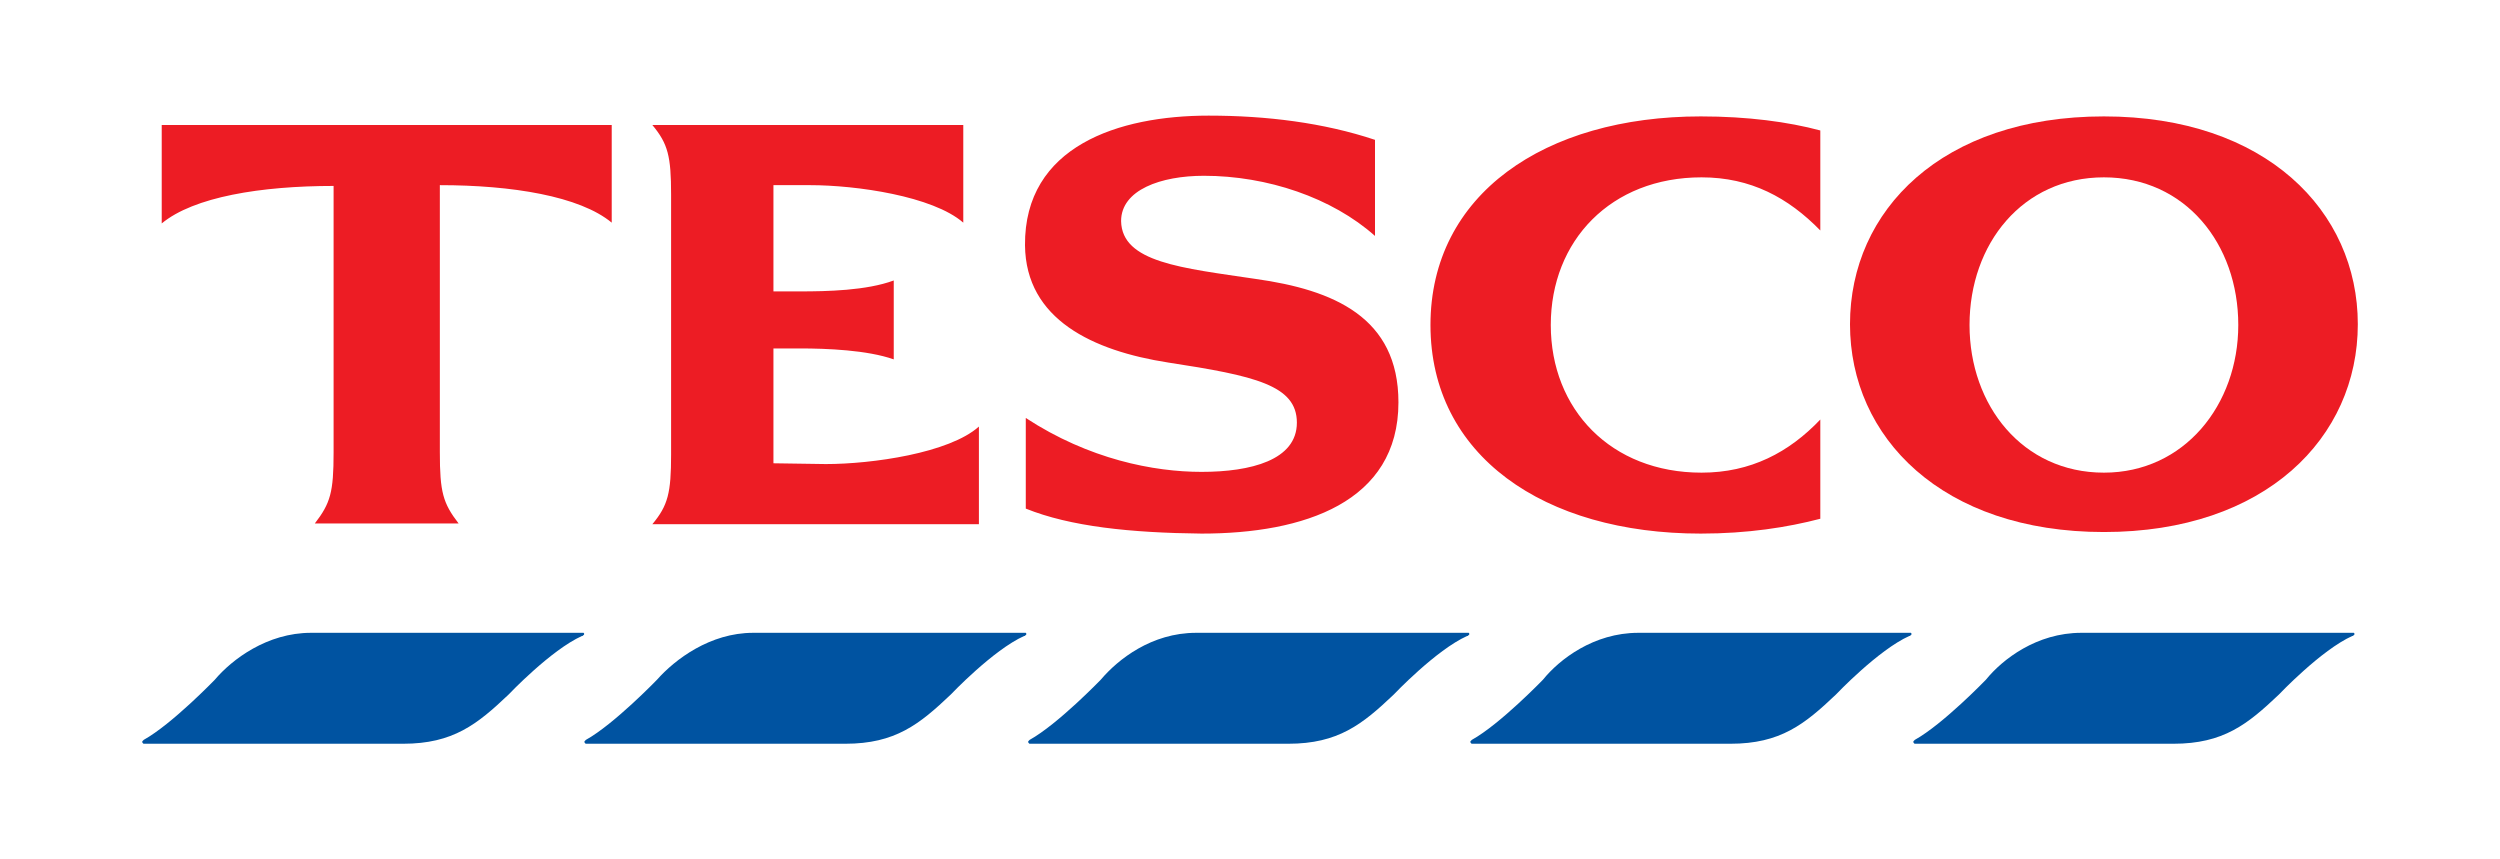
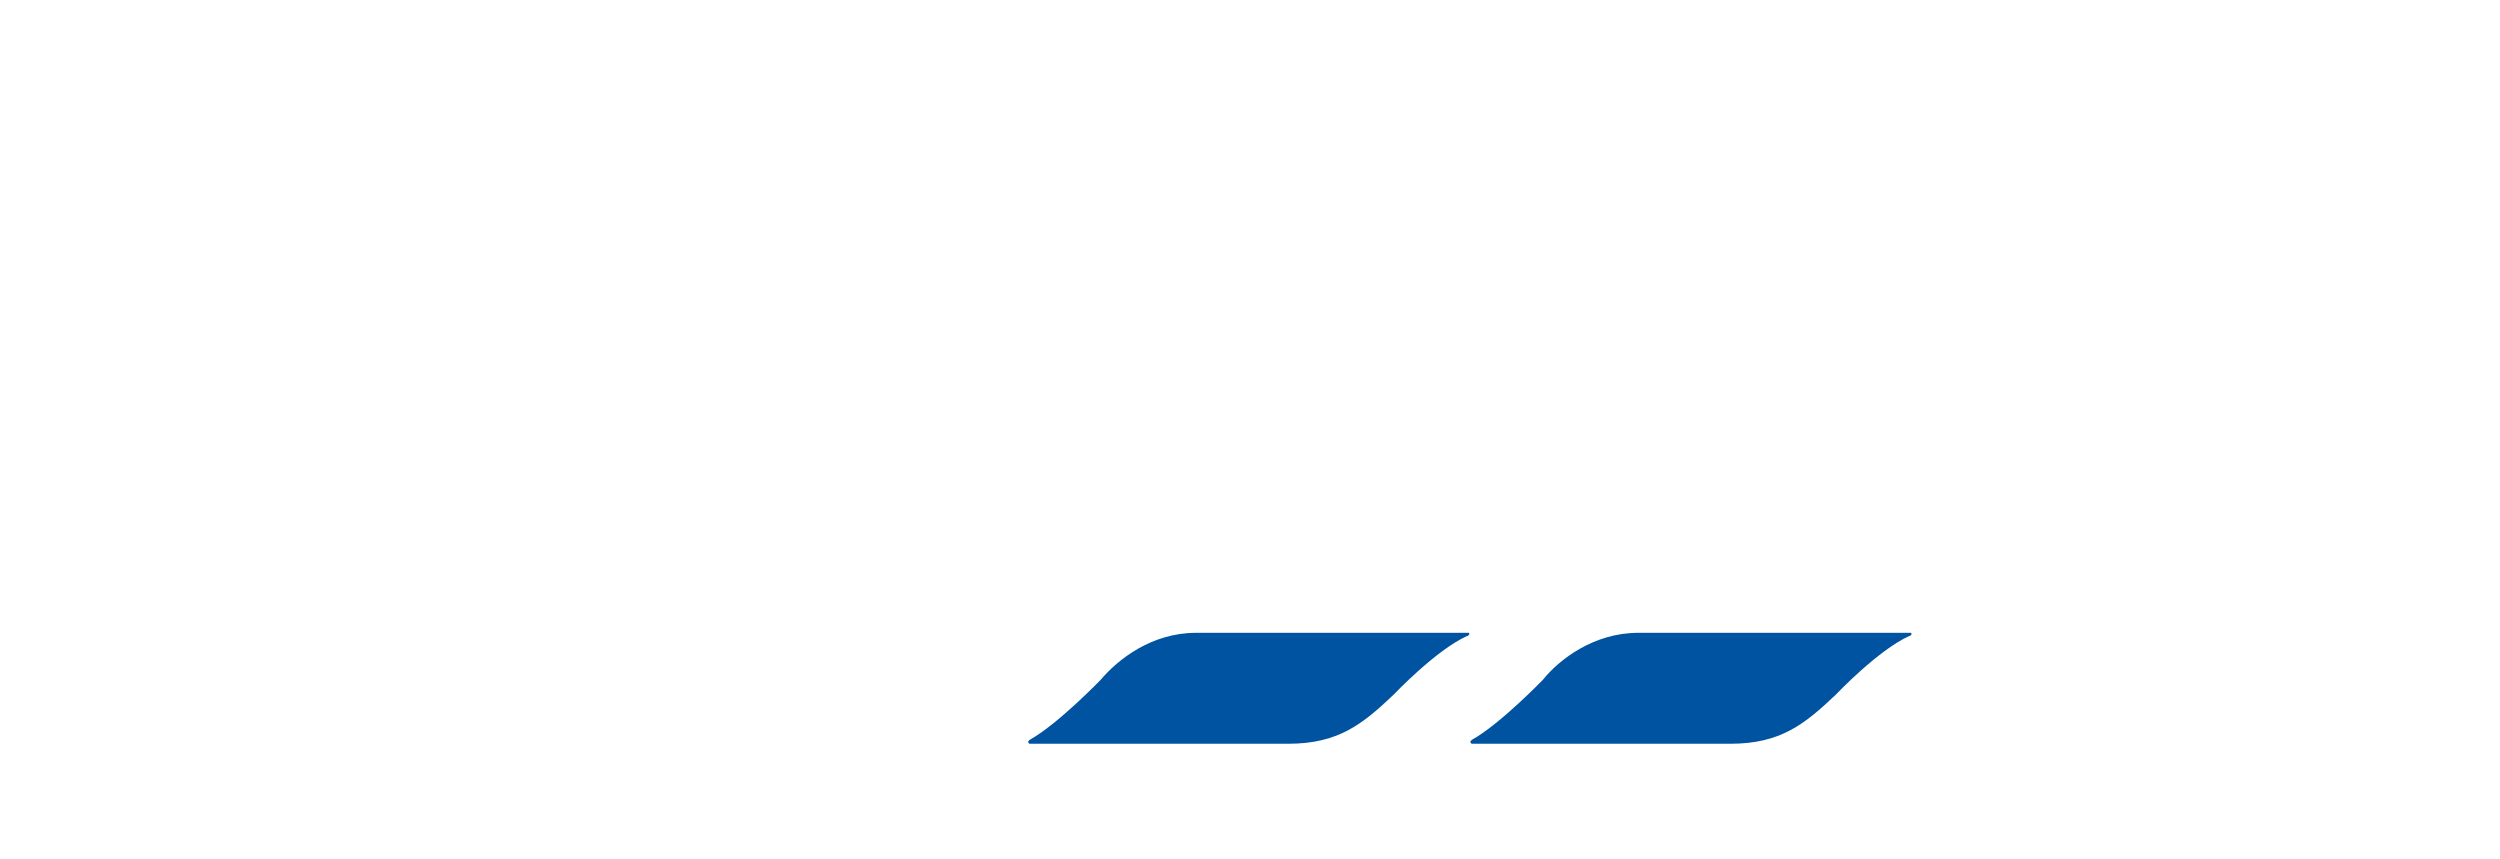
<svg xmlns="http://www.w3.org/2000/svg" version="1.1" id="Layer_1" x="0px" y="0px" viewBox="0 0 320 110" style="enable-background:new 0 0 320 110;" xml:space="preserve">
  <style type="text/css">
	.st0{fill:#ED1C24;}
	.st1{fill:#0053A1;}
</style>
  <g id="XMLID_110_">
-     <path id="XMLID_71_" class="st0" d="M20.7,16h57.6v12.5c-4.1-3.4-12.8-4.8-22-4.8v34.2c0,5.1,0.4,6.5,2.4,9.1H40.3   c2-2.6,2.4-4,2.4-9.1V23.8c-9.3,0-17.9,1.4-22,4.8V16z M105.7,59.4c5.9,0,15.8-1.4,19.6-4.8v12.5H83.5c2-2.4,2.4-4,2.4-8.9V24.9   c0-4.9-0.4-6.5-2.4-8.9h39.8v12.5c-3.9-3.4-13.7-4.8-19.6-4.8H99v13.6h3.4c3.4,0,8.5-0.1,12-1.4V46c-3.4-1.2-8.6-1.4-12-1.4H99   v14.7L105.7,59.4L105.7,59.4L105.7,59.4z M160.7,35.7c10,1.4,18.3,4.9,18.3,15.8c0,12.8-12.1,16.8-25.2,16.8   c-9.1-0.1-16.8-0.9-22.5-3.2V53.5c8.1,5.3,16.4,6.9,22.5,6.9c6.3,0,12.2-1.5,12.2-6.3s-5.4-6-16.5-7.7c-9.6-1.5-18.2-5.5-18.3-15   c-0.1-12.7,12-16.6,23.5-16.6c7.4,0,14.7,0.9,21.3,3.1v12.3c-5.5-4.9-13.8-7.7-21.9-7.7c-5.5,0-10.6,1.8-10.6,5.8   C143.6,33.6,151.3,34.3,160.7,35.7z M217.7,14.9c6,0,11.2,0.7,15.3,1.8v12.8c-4.1-4.2-8.9-6.8-15.2-6.8c-11.6,0-19.3,8.1-19.3,18.9   s7.7,18.9,19.3,18.9c6.3,0,11.2-2.6,15.2-6.8v12.7c-4.2,1.1-9.3,1.9-15.3,1.9c-20.1,0-34.6-10-34.6-26.7S197.7,14.9,217.7,14.9z" />
-     <path id="XMLID_68_" class="st0" d="M269.3,14.9c-20.7,0-32.5,12-32.5,26.6c0,14.5,11.8,26.6,32.5,26.6c20.7,0,32.5-12.1,32.5-26.6   S290,14.9,269.3,14.9z M269.3,60.5c-10.4,0-17.2-8.6-17.2-18.9c0-10.4,6.8-18.9,17.2-18.9c10.4,0,17.2,8.5,17.2,18.9   C286.5,51.8,279.6,60.5,269.3,60.5z" />
-     <path id="XMLID_67_" class="st1" d="M266.4,81h34.8h0.1l0,0l0,0c0.1,0.1,0.1,0.2,0,0.3c0,0-0.1,0-0.1,0.1h-0.1   c-4,1.8-9.4,7.5-9.4,7.5c-4,3.8-7.1,6.3-13.5,6.3h-33.1c-0.1,0-0.1-0.1-0.2-0.2l0,0c0-0.1,0-0.1,0.1-0.2l0.1-0.1   c3.6-2,9.1-7.7,9.1-7.7C256.3,84.4,260.7,81,266.4,81" />
    <path id="XMLID_66_" class="st1" d="M209.7,81h34.8h0.1l0,0l0,0c0.1,0.1,0.1,0.2,0,0.3c0,0-0.1,0-0.1,0.1h-0.1   c-4,1.8-9.4,7.5-9.4,7.5c-4,3.8-7.1,6.3-13.5,6.3h-33.1c-0.1,0-0.1-0.1-0.2-0.2l0,0c0-0.1,0-0.1,0.1-0.2l0.1-0.1   c3.6-2,9.1-7.7,9.1-7.7C199.6,84.4,204,81,209.7,81" />
    <path id="XMLID_65_" class="st1" d="M153.1,81h34.8h0.1l0,0l0,0c0.1,0.1,0.1,0.2,0,0.3c0,0-0.1,0-0.1,0.1h-0.1   c-4,1.8-9.4,7.5-9.4,7.5c-4,3.8-7.1,6.3-13.5,6.3h-33.1c-0.1,0-0.1-0.1-0.2-0.2l0,0c0-0.1,0-0.1,0.1-0.2l0.1-0.1   c3.6-2,9.1-7.7,9.1-7.7C143.1,84.4,147.4,81,153.1,81" />
-     <path id="XMLID_58_" class="st1" d="M96.4,81h34.8h0.1l0,0l0,0c0.1,0.1,0.1,0.2,0,0.3c0,0-0.1,0-0.1,0.1h-0.1   c-4,1.8-9.4,7.5-9.4,7.5c-4,3.8-7.1,6.3-13.5,6.3H75c-0.1,0-0.1-0.1-0.2-0.2l0,0c0-0.1,0-0.1,0.1-0.2l0.1-0.1   c3.6-2,9.1-7.7,9.1-7.7C86.4,84.4,90.9,81,96.4,81" />
-     <path id="XMLID_57_" class="st1" d="M39.8,81h34.8h0.1l0,0l0,0c0.1,0.1,0.1,0.2,0,0.3c0,0-0.1,0-0.1,0.1h-0.1   c-4,1.8-9.4,7.5-9.4,7.5c-4,3.8-7.1,6.3-13.5,6.3H18.4c-0.1,0-0.1-0.1-0.2-0.2l0,0c0-0.1,0-0.1,0.1-0.2l0.1-0.1   c3.6-2,9.1-7.7,9.1-7.7C29.7,84.4,34.2,81,39.8,81" />
  </g>
</svg>